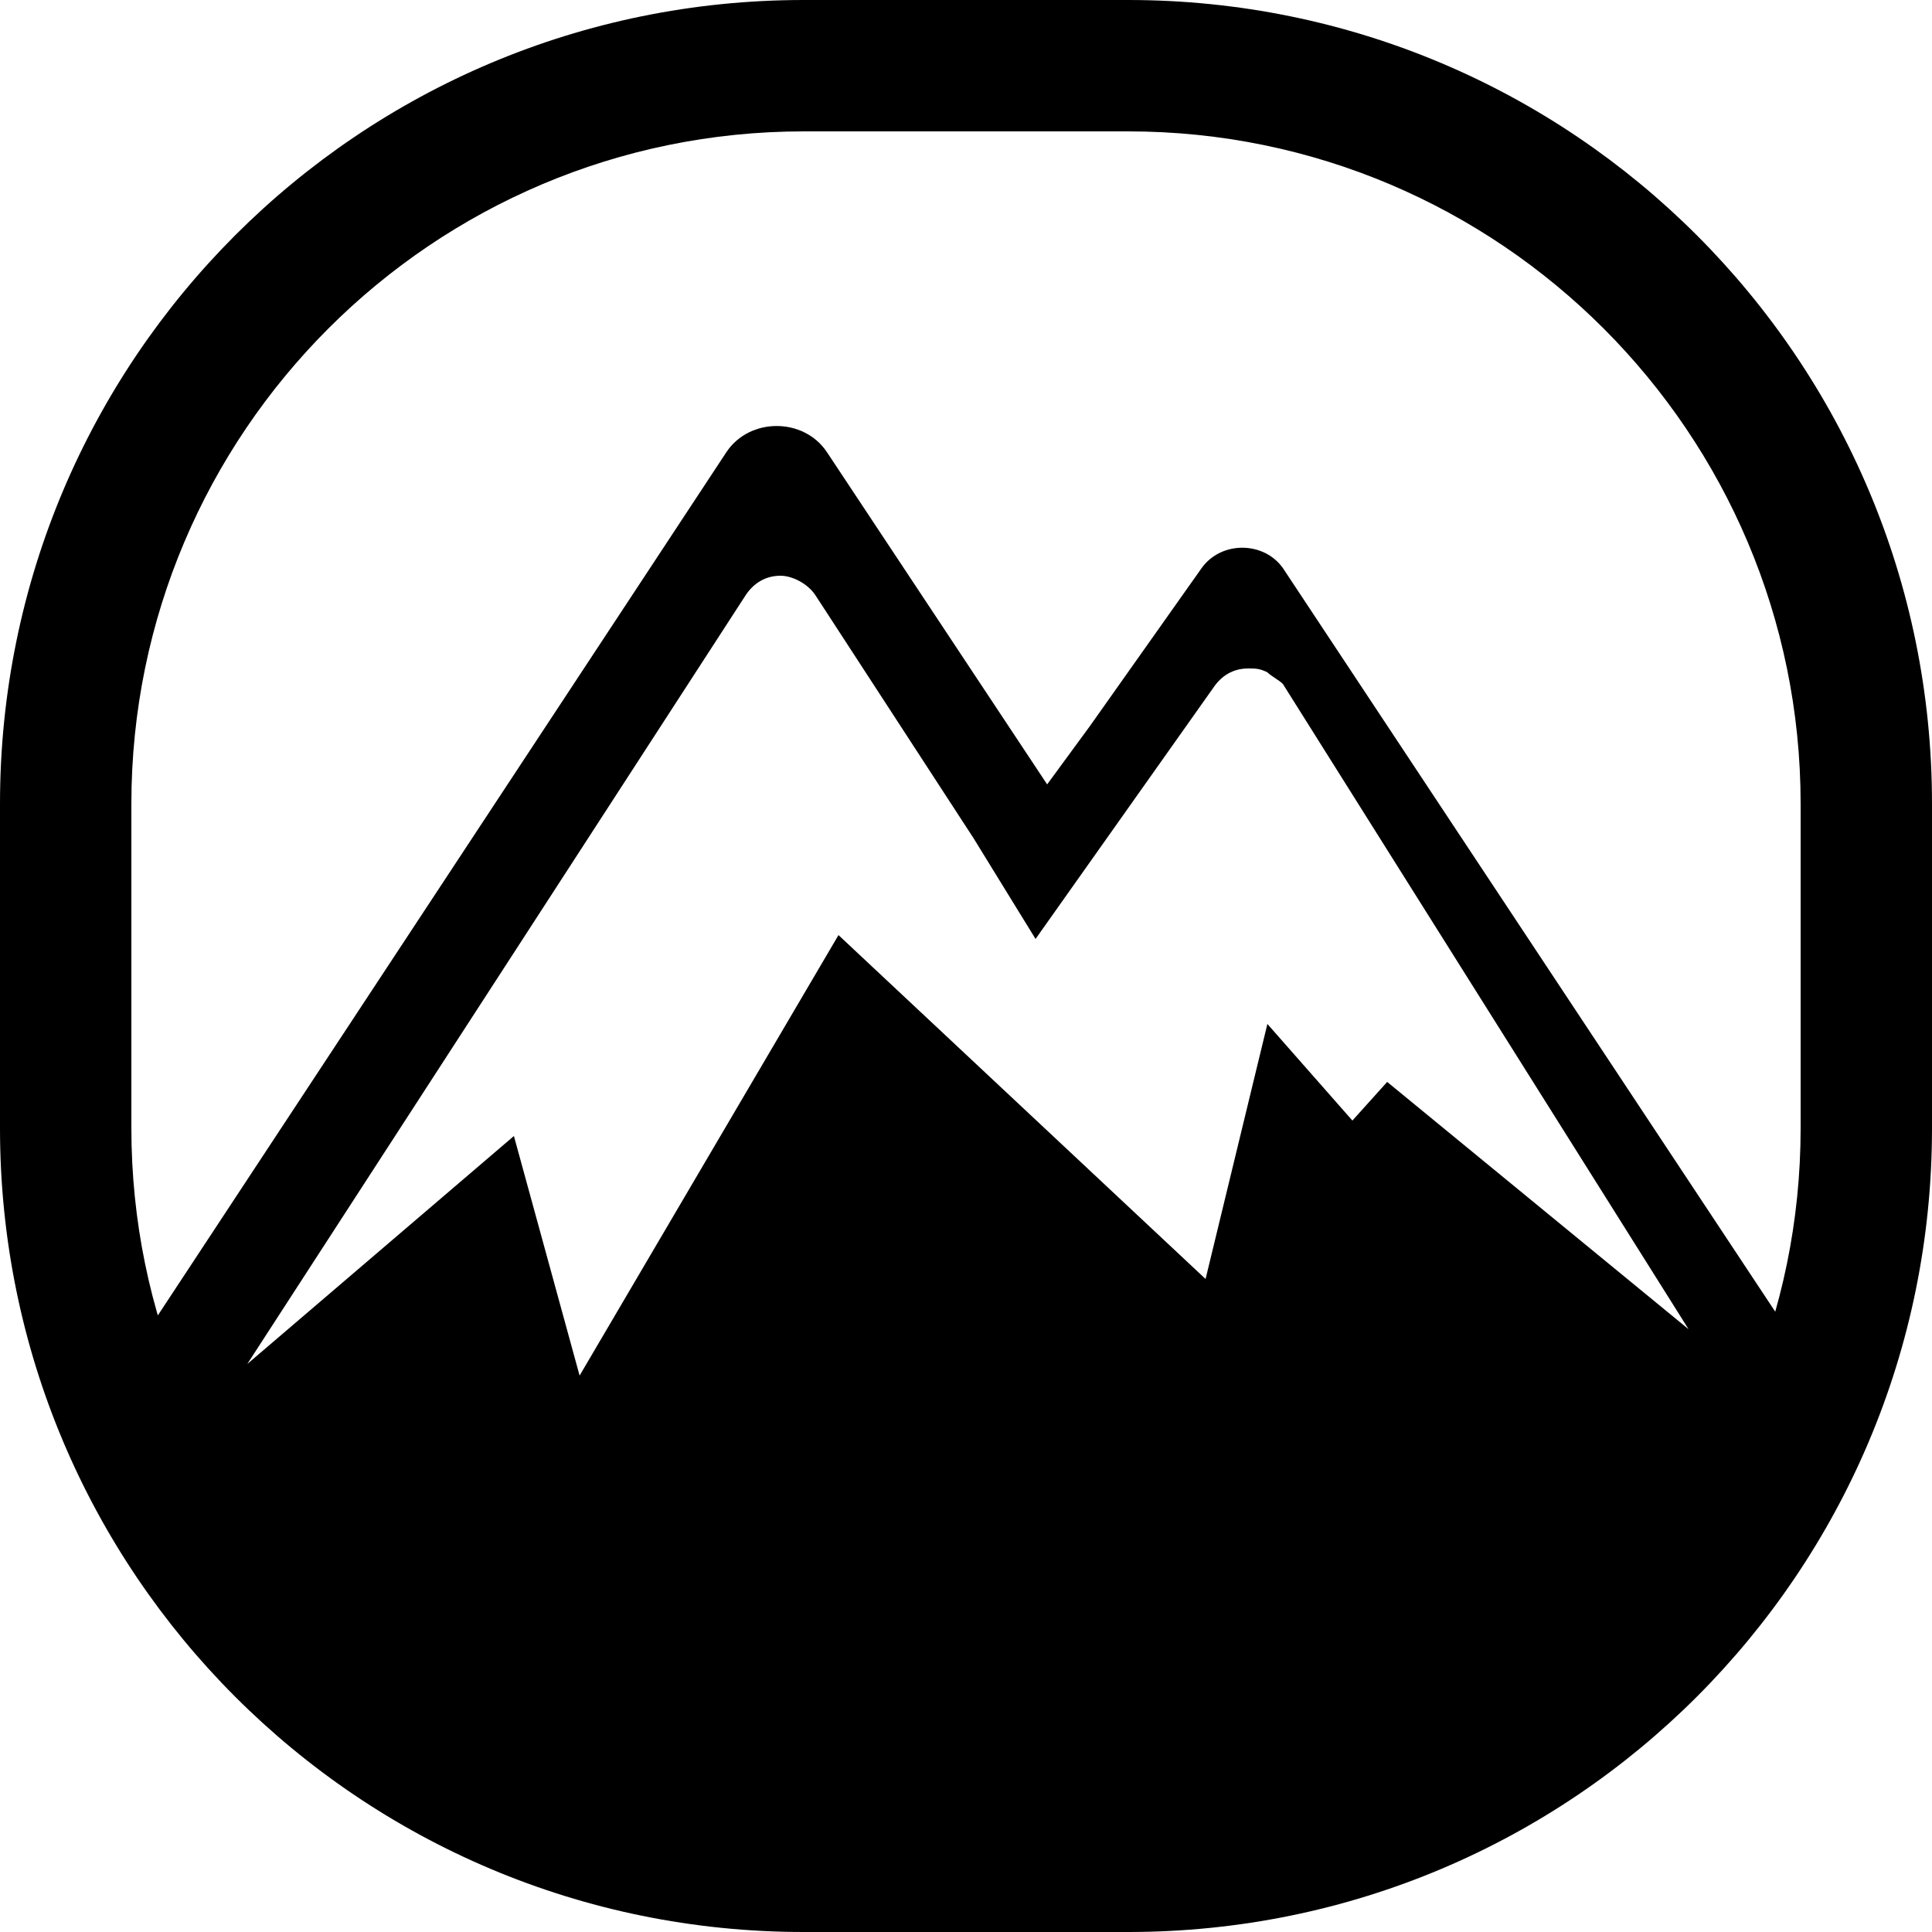
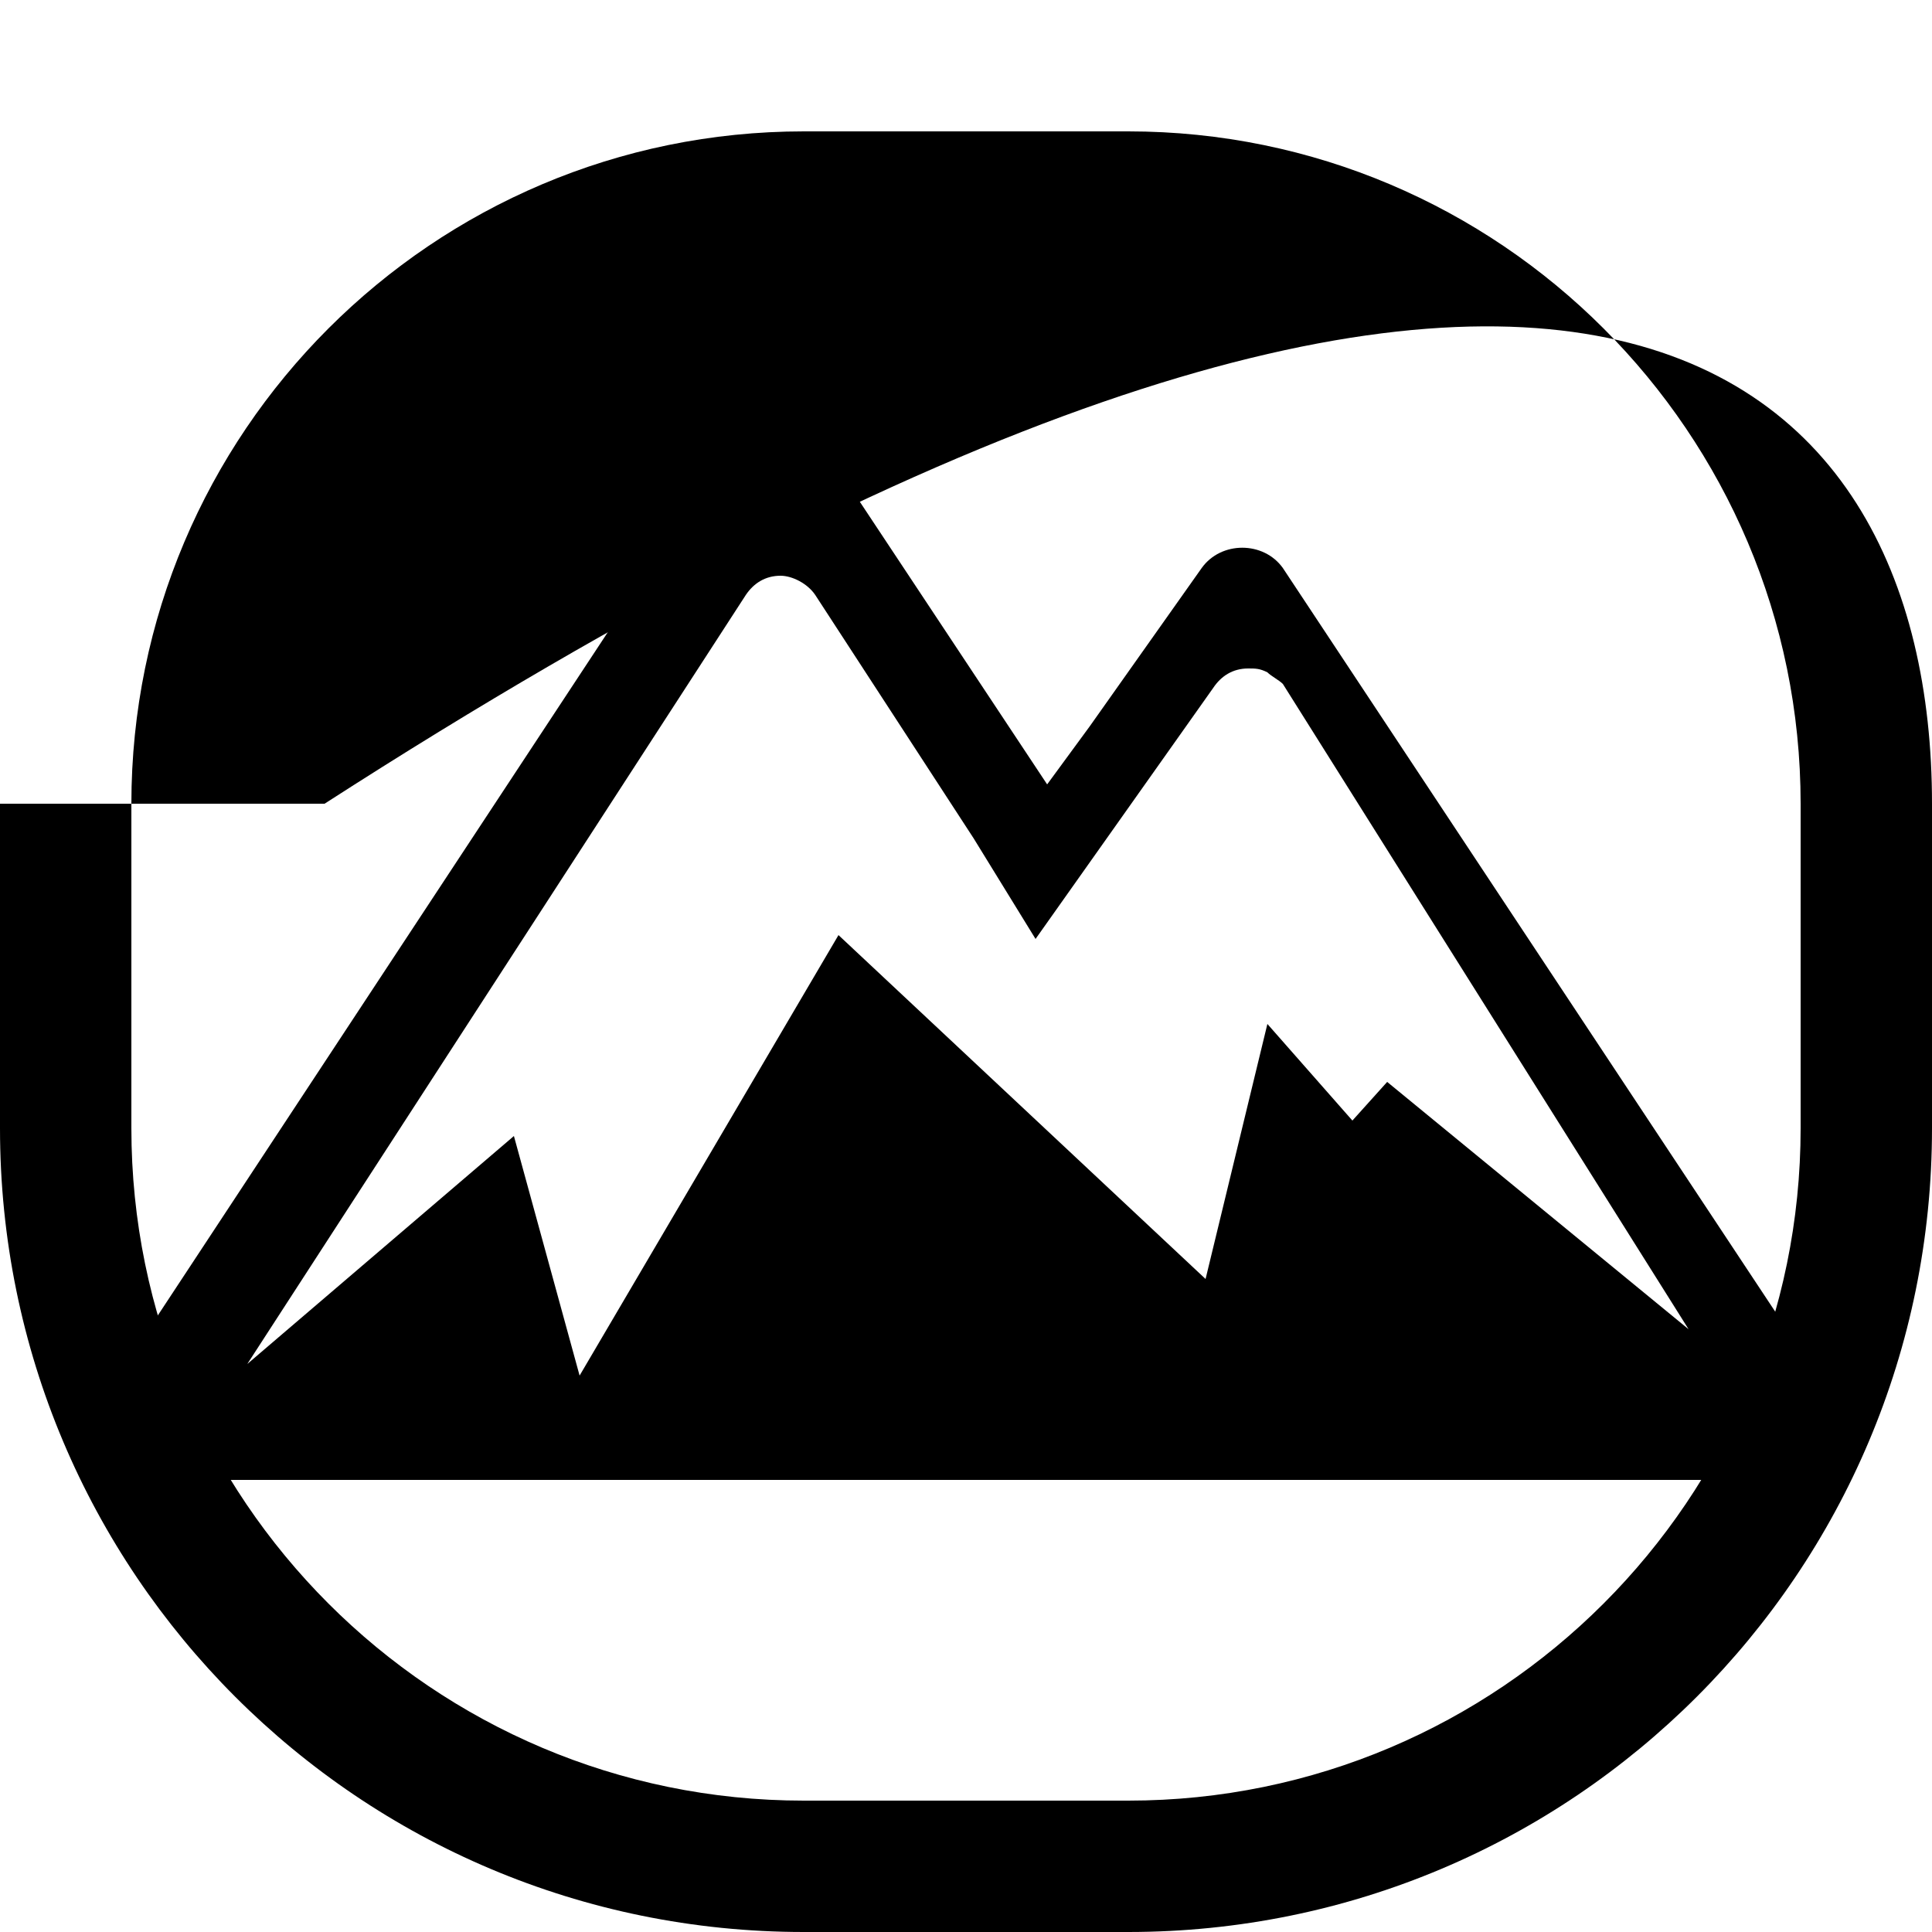
<svg xmlns="http://www.w3.org/2000/svg" version="1.1" id="レイヤー_1" x="0px" y="0px" viewBox="0 0 50 50" style="enable-background:new 0 0 50 50;" xml:space="preserve">
  <g>
-     <path d="M29.2,50h-8.4C9.3,50,0,40.7,0,29.2v-8.4C0,9.3,9.3,0,20.8,0h8.4C40.7,0,50,9.3,50,20.8v8.4C50,40.7,40.7,50,29.2,50z    M20.8,3.4c-9.6,0-17.4,7.8-17.4,17.4v8.4c0,9.6,7.8,17.4,17.4,17.4h8.4c9.6,0,17.4-7.8,17.4-17.4v-8.4c0-9.6-7.8-17.4-17.4-17.4   H20.8z" />
+     <path d="M29.2,50h-8.4C9.3,50,0,40.7,0,29.2v-8.4h8.4C40.7,0,50,9.3,50,20.8v8.4C50,40.7,40.7,50,29.2,50z    M20.8,3.4c-9.6,0-17.4,7.8-17.4,17.4v8.4c0,9.6,7.8,17.4,17.4,17.4h8.4c9.6,0,17.4-7.8,17.4-17.4v-8.4c0-9.6-7.8-17.4-17.4-17.4   H20.8z" />
    <g>
      <path d="M47.7,36.6L33.2,14.7c-0.5-0.7-1.6-0.7-2.1,0l-2.9,4.1l-1.1,1.5l-5.7-8.6c-0.6-0.9-2-0.9-2.6,0L2.4,36.6    c-0.5,0.7,0,1.7,0.9,1.7h11.4h24.5h7.6C47.7,38.3,48.2,37.4,47.7,36.6z M26.8,24.3L26.8,24.3L26.8,24.3l4.6-6.5    c0.2-0.3,0.5-0.5,0.9-0.5c0.2,0,0.3,0,0.5,0.1c0.1,0.1,0.3,0.2,0.4,0.3l10.5,16.7L35.9,28L35,29l-2.2-2.5l-1.6,6.6l-9.5-8.9    L15,35.6l-1.7-6.2l-6.9,5.9l12.9-19.9c0.2-0.3,0.5-0.5,0.9-0.5c0.3,0,0.7,0.2,0.9,0.5l4.1,6.3L26.8,24.3z" />
    </g>
-     <polygon points="34.1,48.3 13.1,47.2 3.3,37.6 47.7,37.2  " />
  </g>
</svg>